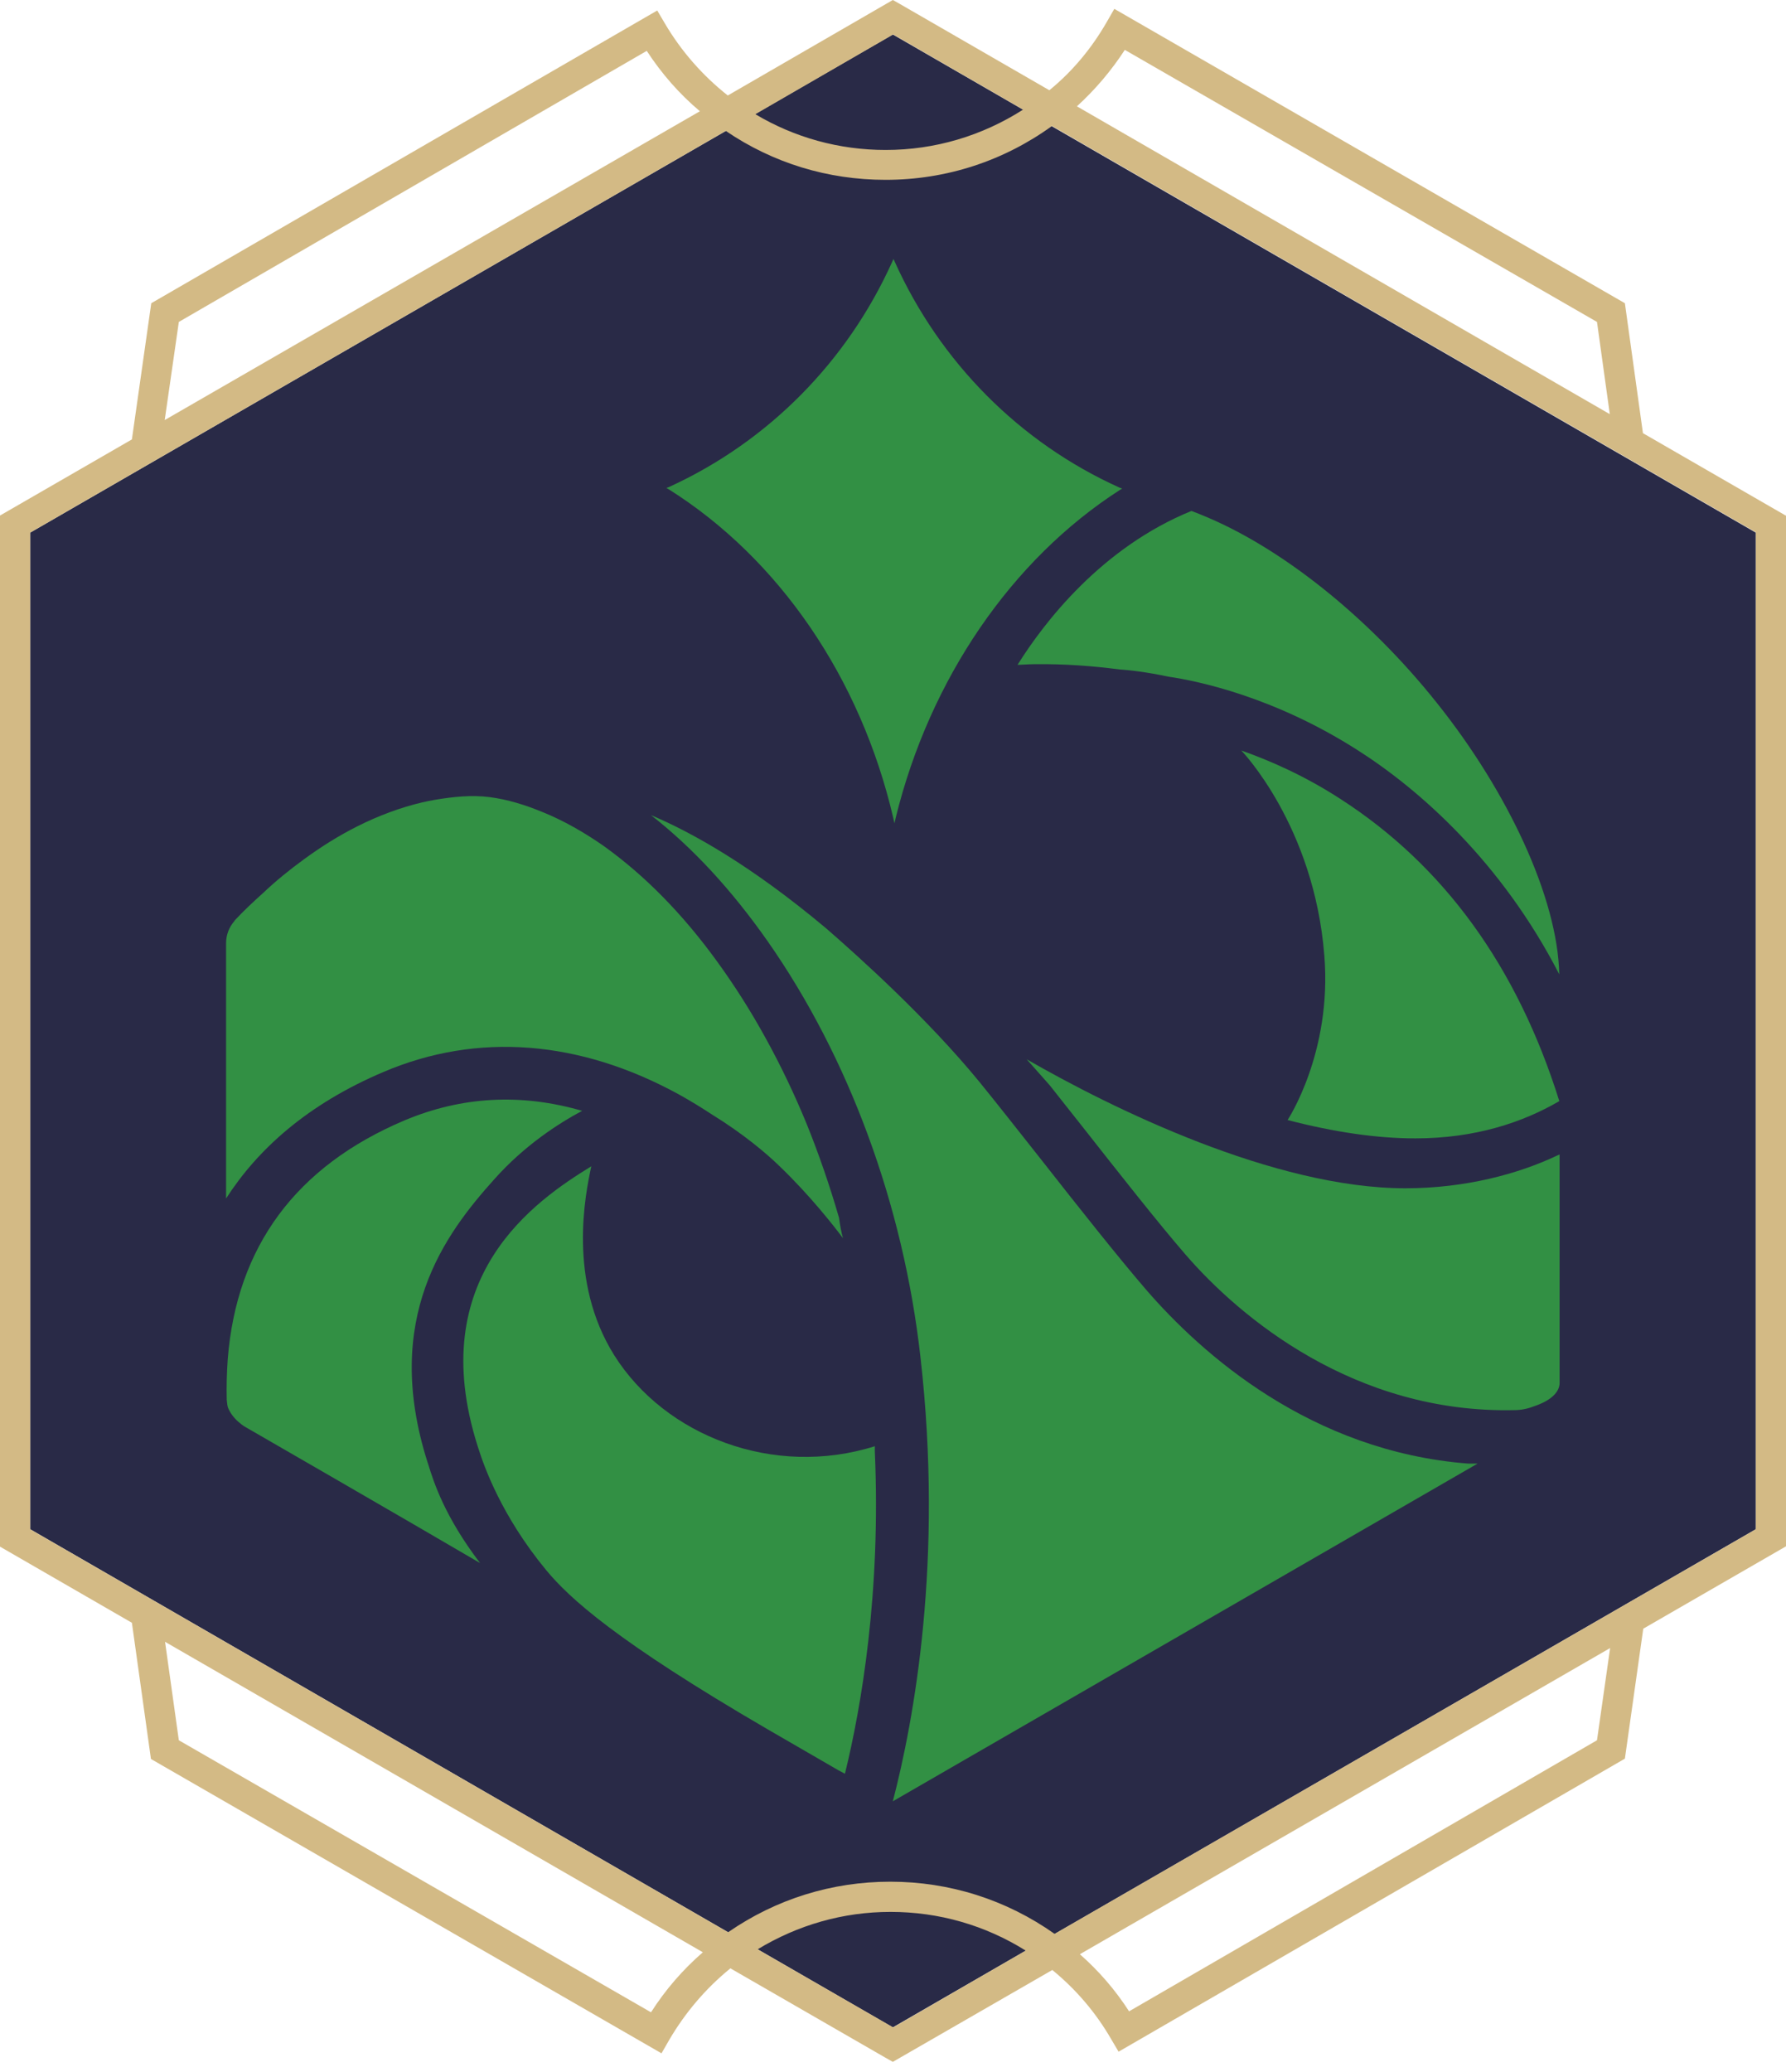
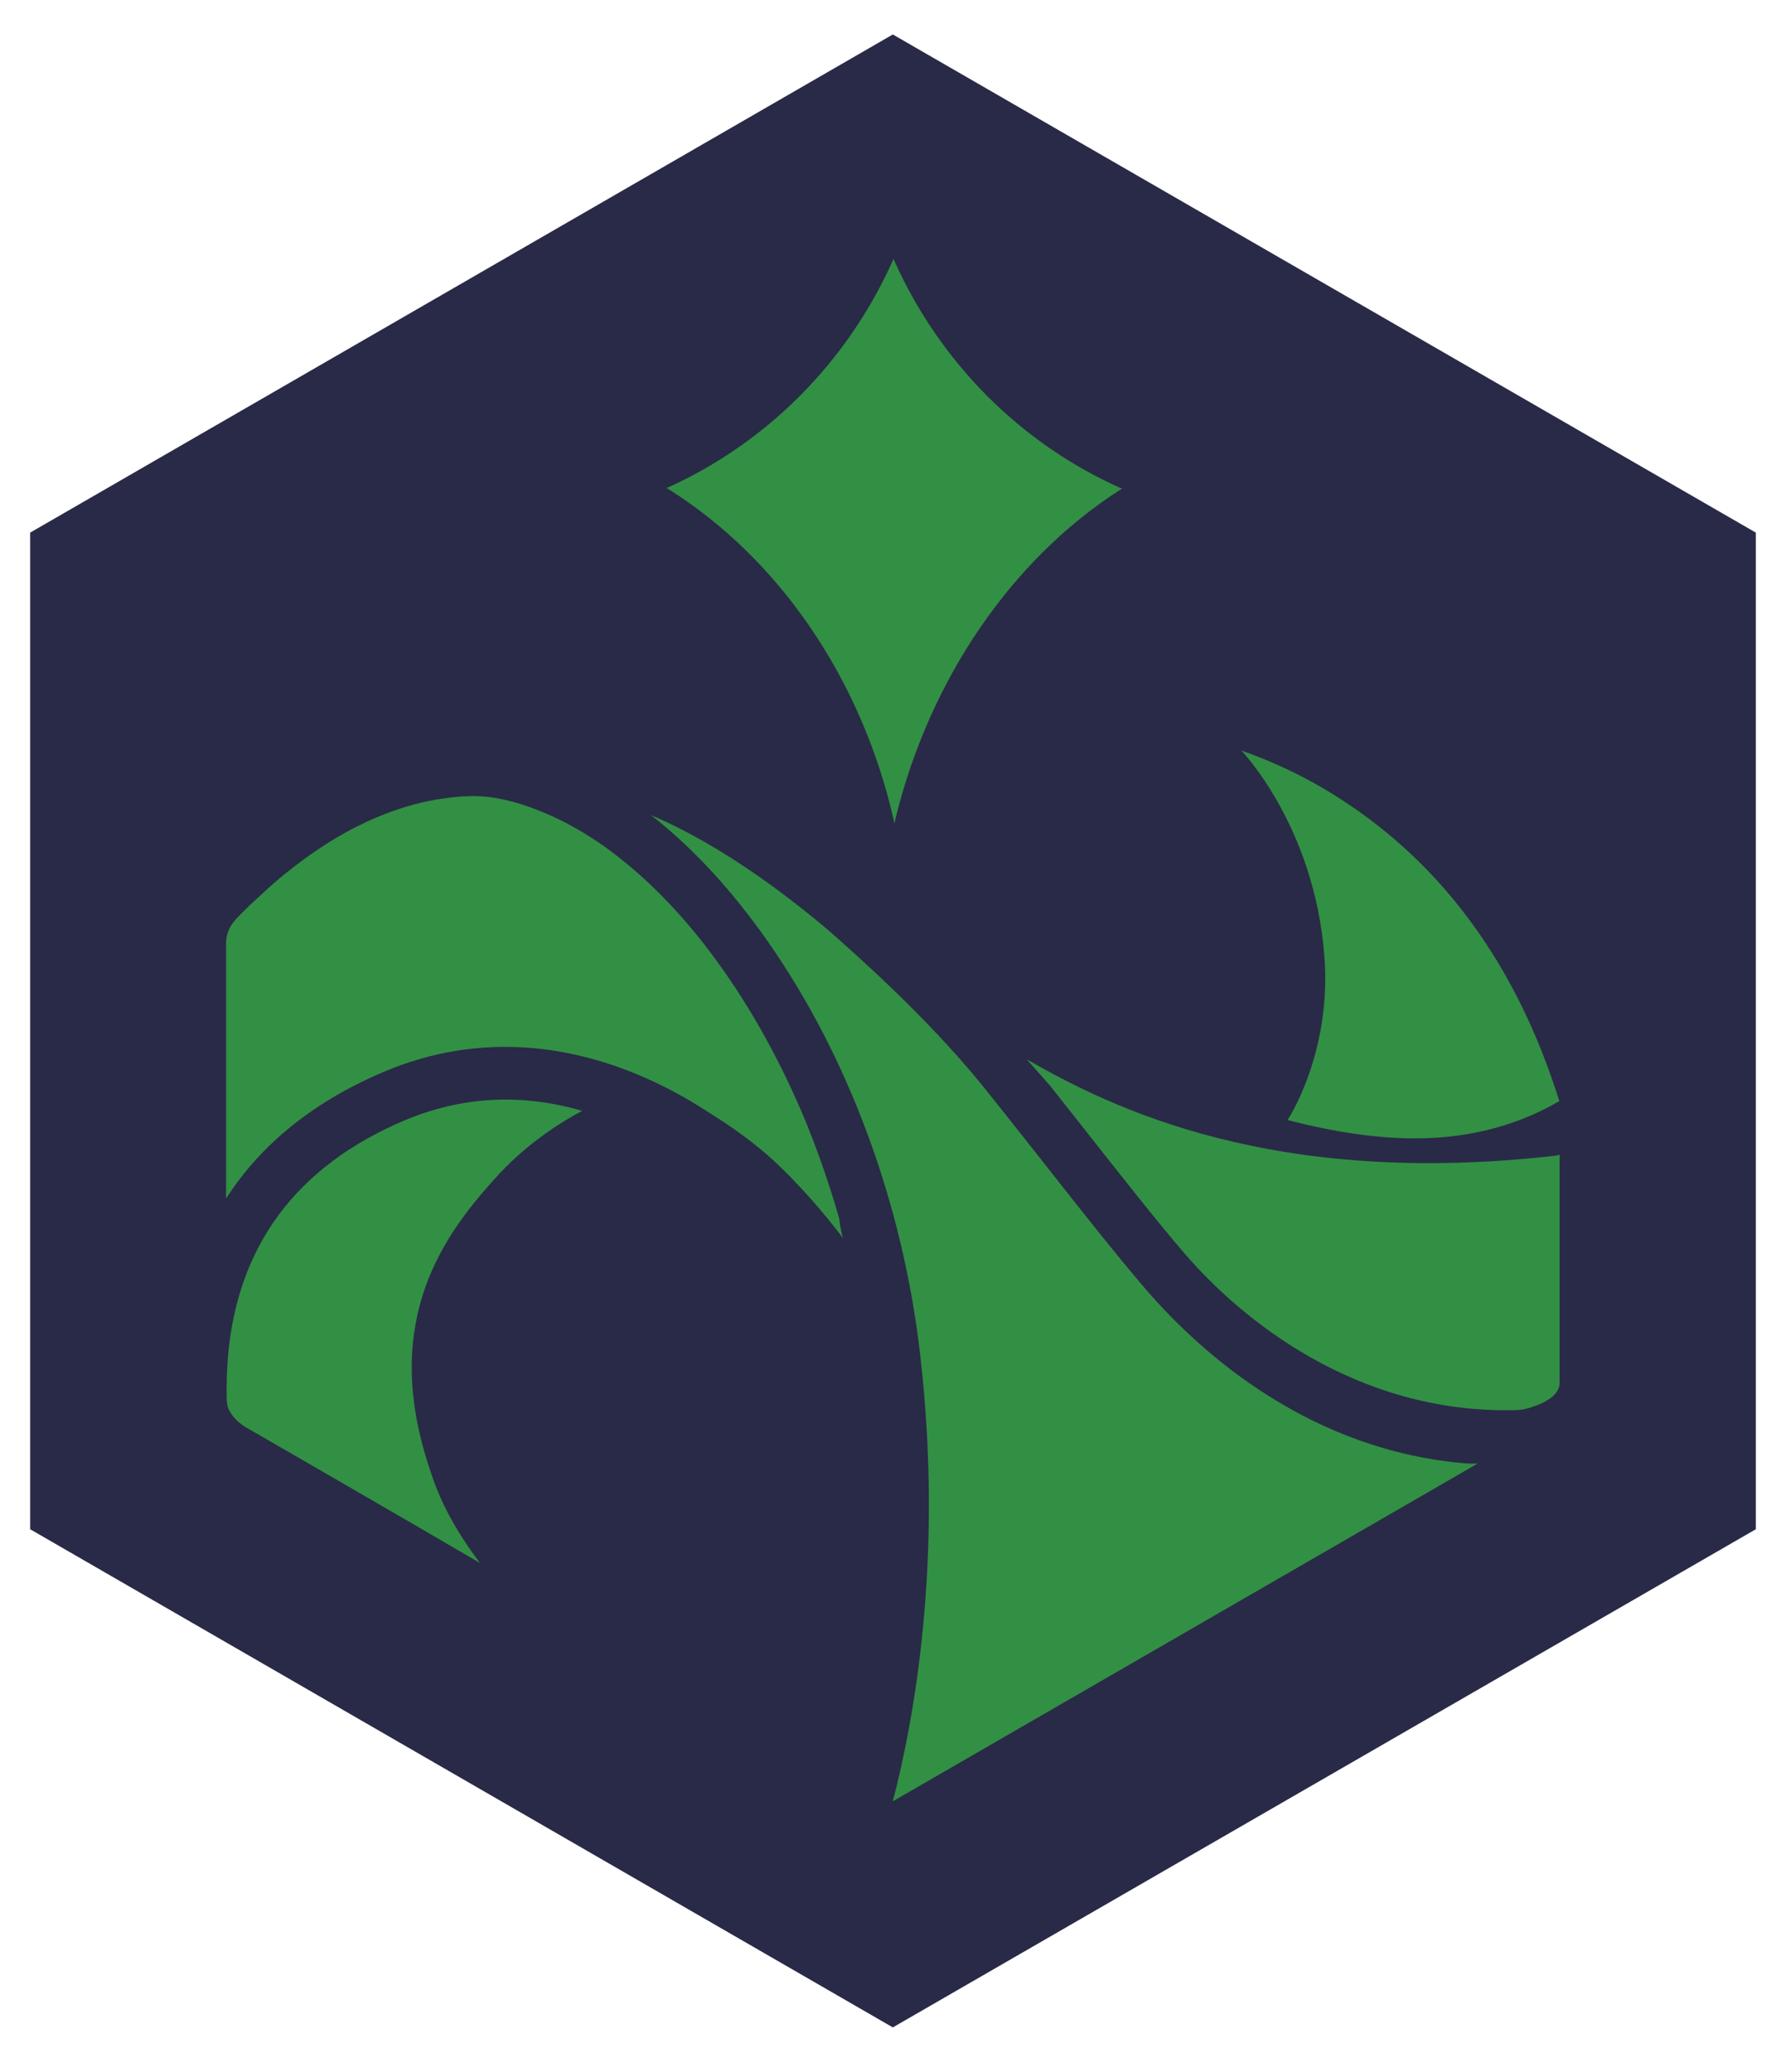
<svg xmlns="http://www.w3.org/2000/svg" width="150" height="174" viewBox="0 0 150 174" fill="none">
  <path d="M2.535 44.727V128.422L74.986 170.255L147.464 128.422V44.727L74.986 2.894L2.535 44.727Z" fill="#292A47" />
-   <path d="M149.972 43.294L137.985 36.377L136.469 25.464L93.588 0.744L92.954 1.846C91.687 4.051 90.088 5.98 88.132 7.579L75.62 0.358L74.986 0L61.124 8.019C59.002 6.338 57.211 4.299 55.833 1.957L55.199 0.882L12.704 25.464L11.078 36.901L0 43.294V129.882L11.078 136.276L12.677 147.713L55.558 172.432L56.191 171.33C57.542 169.015 59.278 166.976 61.345 165.295L74.352 172.791L74.986 173.149L88.38 165.433C90.364 167.059 92.017 168.988 93.312 171.22L93.946 172.295L136.469 147.685L138.012 136.772L150 129.855V43.294H149.972ZM94.47 4.189L134.126 27.035L135.201 34.779L90.446 8.929C91.99 7.523 93.34 5.925 94.47 4.189ZM85.927 9.204C82.482 11.409 78.514 12.594 74.38 12.594C70.467 12.594 66.719 11.547 63.439 9.59L75.014 2.894L85.927 9.204ZM15.019 27.035L54.318 4.272C55.558 6.173 57.046 7.882 58.782 9.342L13.834 35.275L15.019 27.035ZM54.676 168.988L15.019 146.142L13.862 137.874L59.03 163.945C57.349 165.405 55.888 167.086 54.676 168.988ZM63.632 163.697C66.994 161.657 70.797 160.555 74.793 160.555C78.872 160.555 82.758 161.685 86.147 163.807L75.014 170.255L63.632 163.697ZM134.126 146.142L94.828 168.905C93.671 167.114 92.293 165.515 90.695 164.11L135.229 138.398L134.126 146.142ZM147.465 128.422L88.573 162.401C84.521 159.535 79.754 158.019 74.766 158.019C69.86 158.019 65.175 159.48 61.152 162.263L2.535 128.422V44.727L60.959 10.996C64.927 13.697 69.53 15.102 74.38 15.102C79.451 15.102 84.273 13.531 88.352 10.582L147.465 44.7V128.422Z" fill="#D3BA85" />
  <path d="M75.013 68.647L75.124 69.144L75.234 68.647C78.1 57.018 84.962 46.987 94.056 41.144L94.249 41.034L94.029 40.951C85.651 37.176 78.954 30.424 75.151 21.991L75.041 21.743L74.931 21.991C71.155 30.369 64.514 37.093 56.191 40.896L55.971 40.979L56.164 41.089C65.451 46.931 72.285 56.963 75.013 68.647Z" fill="#329044" />
-   <path d="M130.985 116.131C130.985 113.154 130.985 96.95 130.985 96.95L130.792 97.033C127.485 98.603 123.021 99.788 118.033 99.788C107.009 99.788 93.368 93.064 86.231 88.958L88.16 91.135C89.041 92.237 89.978 93.45 90.971 94.69C93.919 98.438 97.254 102.682 99.569 105.355C104.116 110.619 113.761 118.721 127.182 118.418C127.733 118.418 128.284 118.308 128.781 118.115C130.214 117.646 130.985 116.93 130.985 116.131Z" fill="#329044" />
+   <path d="M130.985 116.131C130.985 113.154 130.985 96.95 130.985 96.95L130.792 97.033C107.009 99.788 93.368 93.064 86.231 88.958L88.16 91.135C89.041 92.237 89.978 93.45 90.971 94.69C93.919 98.438 97.254 102.682 99.569 105.355C104.116 110.619 113.761 118.721 127.182 118.418C127.733 118.418 128.284 118.308 128.781 118.115C130.214 117.646 130.985 116.93 130.985 116.131Z" fill="#329044" />
  <path d="M108.14 94.056C112.053 95.076 115.663 95.599 118.86 95.599C123.903 95.599 127.899 94.249 130.93 92.485C130.958 92.485 130.958 92.458 130.958 92.458C127.43 81.186 121.257 72.671 112.549 67.076C109.573 65.147 106.679 63.88 104.254 63.025C104.254 63.025 110.372 69.336 111.226 80.249C111.888 88.407 108.14 94.056 108.14 94.056Z" fill="#329044" />
  <path d="M64.487 79.064C71.293 88.792 75.868 101.193 77.301 113.925C79.258 131.012 76.75 144.488 74.986 151.267L124.095 122.909C124.095 122.909 123.737 122.909 123.324 122.909C110.096 121.89 100.919 113.705 96.234 108.276C93.864 105.52 90.612 101.414 87.498 97.445C85.541 94.965 83.695 92.623 82.262 90.859C77.88 85.513 72.175 80.387 69.419 77.989C63.053 72.643 58.066 69.887 54.676 68.454C58.176 71.182 61.455 74.737 64.487 79.064Z" fill="#329044" />
-   <path d="M73.472 121.863V121.45C64.984 124.123 55.862 120.595 51.591 113.816C47.65 107.533 49.166 100.257 49.662 97.942C44.949 100.836 35.579 107.23 40.127 121.477L40.182 121.643C40.65 123.131 42.111 127.292 45.859 131.839C47.815 134.209 51.756 137.819 64.488 145.232L70.441 148.677C70.606 148.76 70.799 148.87 70.964 148.953C72.342 143.331 73.996 133.741 73.472 121.863Z" fill="#329044" />
  <path d="M35.964 122.965L35.909 122.8C32.051 110.674 37.425 103.591 41.476 99.072C44.039 96.178 46.933 94.332 48.889 93.285C43.763 91.796 38.775 92.072 33.98 94.084C24.858 97.942 19.87 104.694 19.126 114.146C19.044 115.331 19.016 116.461 19.044 117.564C19.071 117.839 19.099 118.087 19.154 118.225C19.347 118.693 19.677 119.107 20.063 119.437C20.229 119.575 20.394 119.713 20.587 119.823C20.973 120.044 34.256 127.705 40.319 131.26C37.342 127.347 36.433 124.481 35.964 122.965Z" fill="#329044" />
  <path d="M32.244 90.005C40.098 86.671 48.669 87.332 57.019 91.907C58.011 92.458 58.948 93.037 59.83 93.615C62.42 95.214 64.349 96.84 65.452 97.914C68.042 100.395 70.081 103.013 70.798 103.977C70.66 103.509 70.55 102.875 70.467 102.269C69.696 99.596 68.786 96.95 67.739 94.359C66.719 91.879 65.562 89.454 64.267 87.112C63.054 84.907 61.676 82.73 60.188 80.69C58.81 78.789 57.294 76.97 55.641 75.289C54.125 73.746 52.472 72.313 50.708 71.045C49.082 69.915 47.373 68.923 45.527 68.179C44.121 67.6 42.633 67.132 41.118 66.939C39.602 66.746 38.059 66.911 36.571 67.159C36.212 67.214 35.854 67.297 35.468 67.38C33.594 67.821 31.775 68.51 30.067 69.364C28.468 70.163 26.98 71.1 25.547 72.147C24.335 73.029 23.177 73.966 22.102 74.986C21.331 75.675 20.421 76.529 19.705 77.301V77.328C19.236 77.852 18.988 78.513 18.988 79.202V100.643C21.634 96.537 25.795 92.733 32.244 90.005Z" fill="#329044" />
-   <path d="M120.679 59.03C114.891 51.754 107.451 45.857 100.837 43.211L100.781 43.184C100.781 43.184 100.506 43.074 100.065 42.908C92.486 45.995 87.664 52.306 85.459 55.833C86.451 55.778 86.809 55.778 86.809 55.778H87.085C89.372 55.75 91.715 55.916 94.03 56.219C94.884 56.274 96.317 56.439 98.136 56.825C100.589 57.183 106.982 58.506 113.982 62.971C119.19 66.278 126.08 72.341 130.958 81.821C130.82 75.4 126.631 66.471 120.679 59.03Z" fill="#329044" />
</svg>